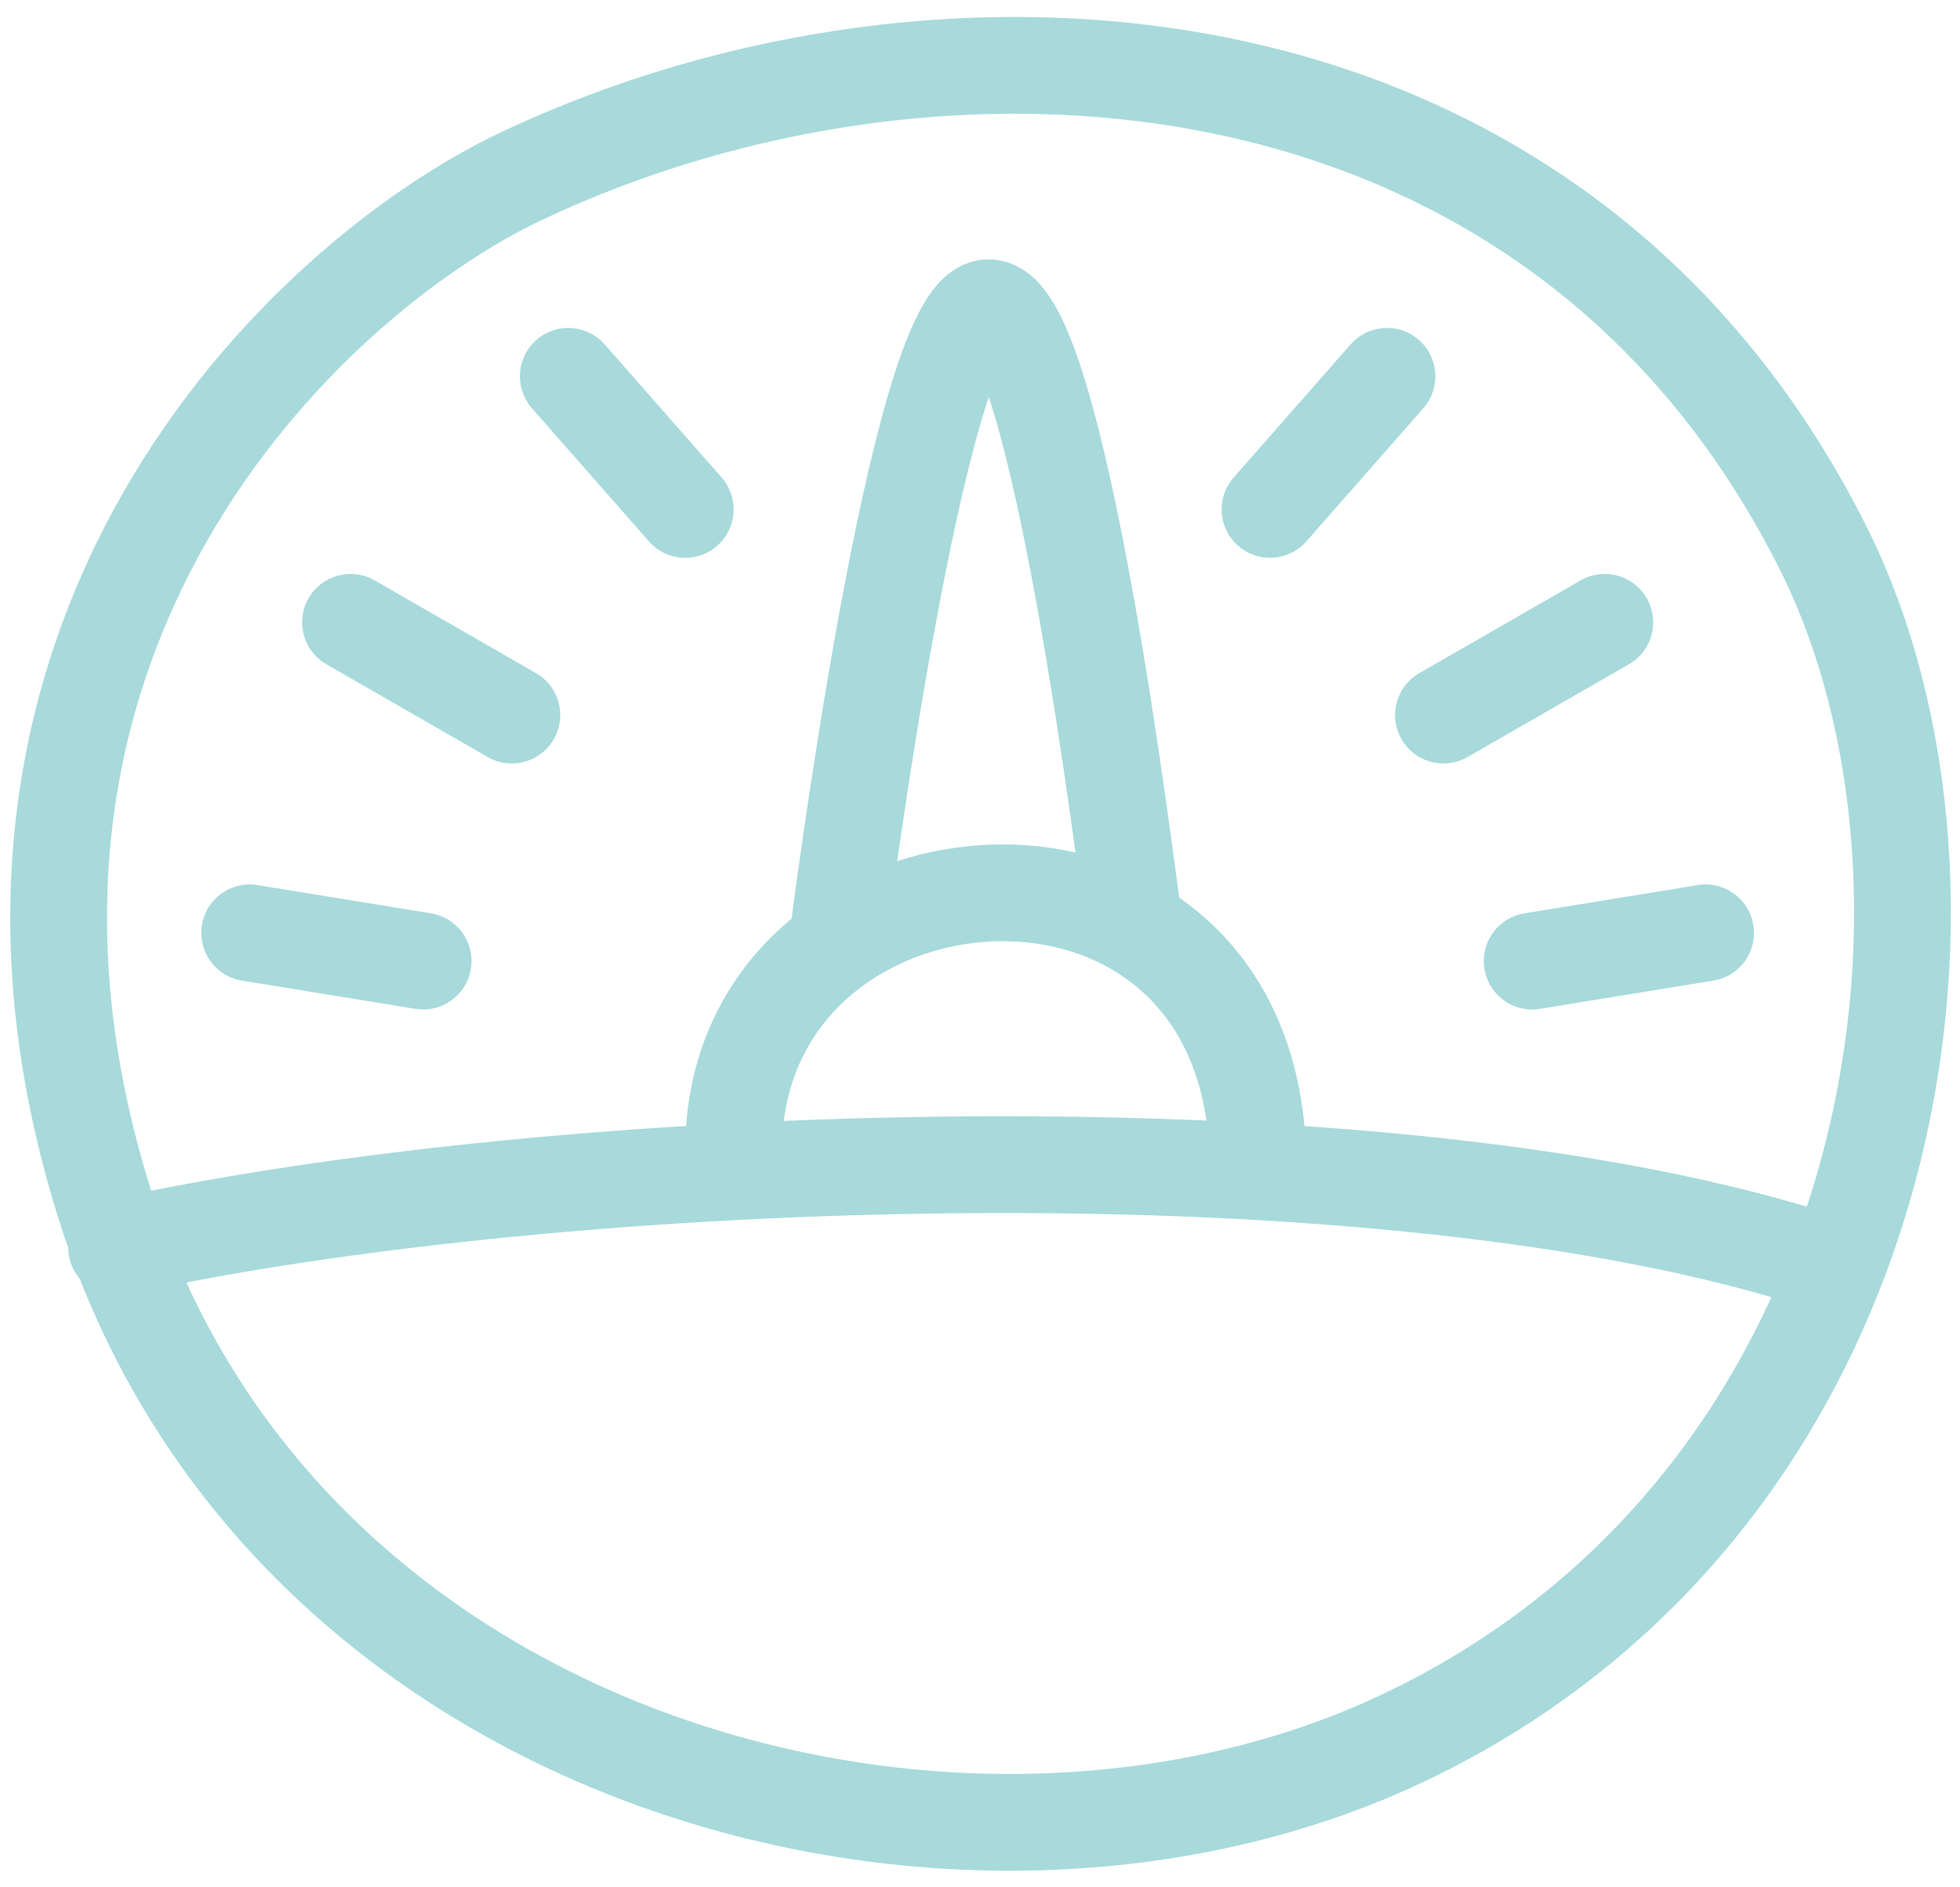
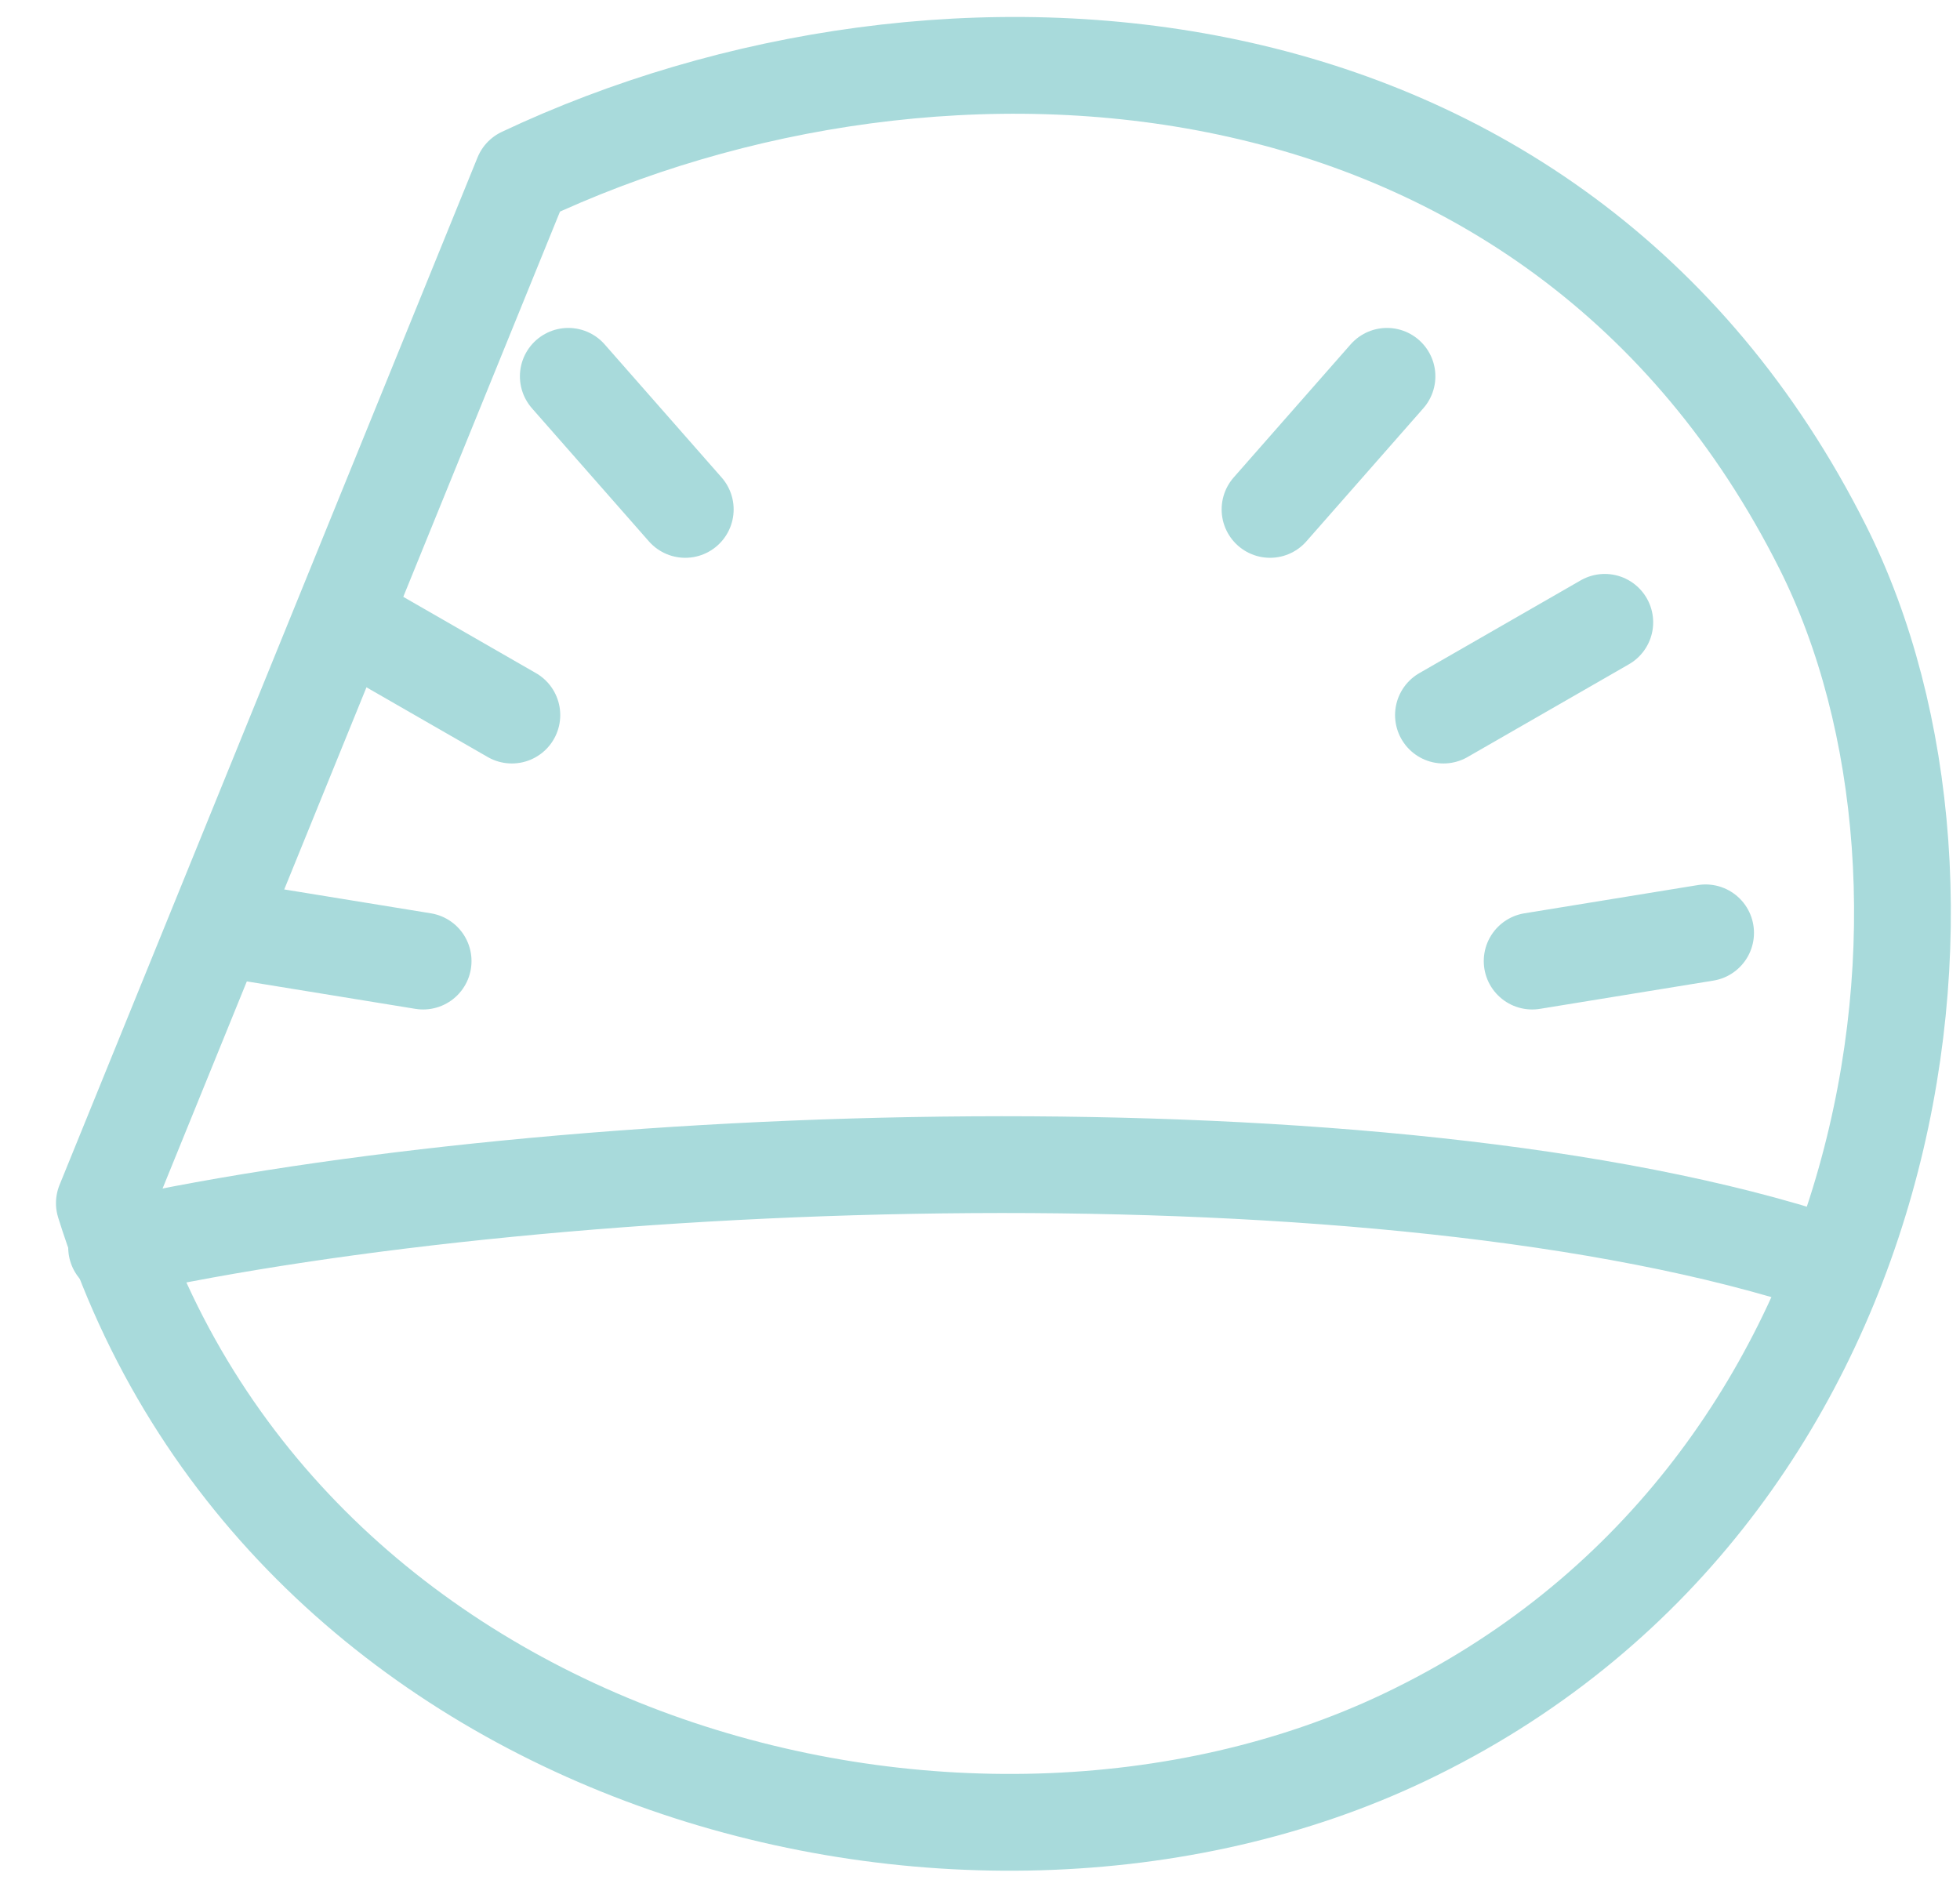
<svg xmlns="http://www.w3.org/2000/svg" width="243" height="234" version="1.1" viewBox="0 0 243 234">
  <g transform="scale(3)">
    <g transform="matrix(1,0,0,1,-7,-10)">
      <path fill="none" fill-rule="evenodd" stroke="none" d="M1.13687e-13,0.552h96v96h-96Z" />
      <g transform="matrix(1,0,0,1,9,12)">
-         <path fill="none" fill-rule="evenodd" stroke="#A8DADB" stroke-linecap="round" stroke-linejoin="round" stroke-width="4" d="M19.587,5.261c17.274,-8.157 42.663,-6.694 53.741,15.354c7.088,14.107 3.359,39.346 -17.274,49.182c-18.297,8.723 -46.468,1.168 -53.741,-22.072c-7.273,-23.24 8.154,-38.158 17.274,-42.465v-3.55271e-15Z" />
+         <path fill="none" fill-rule="evenodd" stroke="#A8DADB" stroke-linecap="round" stroke-linejoin="round" stroke-width="4" d="M19.587,5.261c17.274,-8.157 42.663,-6.694 53.741,15.354c7.088,14.107 3.359,39.346 -17.274,49.182c-18.297,8.723 -46.468,1.168 -53.741,-22.072v-3.55271e-15Z" />
        <path fill="none" fill-rule="evenodd" stroke="#A8DADB" stroke-linecap="round" stroke-linejoin="round" stroke-width="4" d="M2.819,49.553c18.167,-4 52.5,-5.333 70.667,0.667" />
-         <path fill="none" fill-rule="evenodd" stroke="#A8DADB" stroke-linecap="round" stroke-linejoin="round" stroke-width="4" d="M28.319,45.697c-0.167,-13.468 21.333,-15.364 21.667,0.19" />
-         <path fill="none" fill-rule="evenodd" stroke="#A8DADB" stroke-linecap="round" stroke-linejoin="round" stroke-width="4" d="M32.653,36.553c0,0 3.269,-25.667 6.174,-25.833c2.905,-0.167 5.811,24 5.993,25.167" />
        <path fill="none" fill-rule="evenodd" stroke="#A8DADB" stroke-linecap="round" stroke-linejoin="round" stroke-width="4" d="M15.486,37.72l-7.167,-1.167" />
        <path fill="none" fill-rule="evenodd" stroke="#A8DADB" stroke-linecap="round" stroke-linejoin="round" stroke-width="4" d="M19.153,27.553l-6.667,-3.833" />
        <path fill="none" fill-rule="evenodd" stroke="#A8DADB" stroke-linecap="round" stroke-linejoin="round" stroke-width="4" d="M26.319,19.053l-4.833,-5.5" />
        <path fill="none" fill-rule="evenodd" stroke="#A8DADB" stroke-linecap="round" stroke-linejoin="round" stroke-width="4" d="M61.319,37.72l7.167,-1.167" />
        <path fill="none" fill-rule="evenodd" stroke="#A8DADB" stroke-linecap="round" stroke-linejoin="round" stroke-width="4" d="M57.653,27.553l6.667,-3.833" />
        <path fill="none" fill-rule="evenodd" stroke="#A8DADB" stroke-linecap="round" stroke-linejoin="round" stroke-width="4" d="M50.486,19.053l4.833,-5.5" />
      </g>
    </g>
  </g>
</svg>